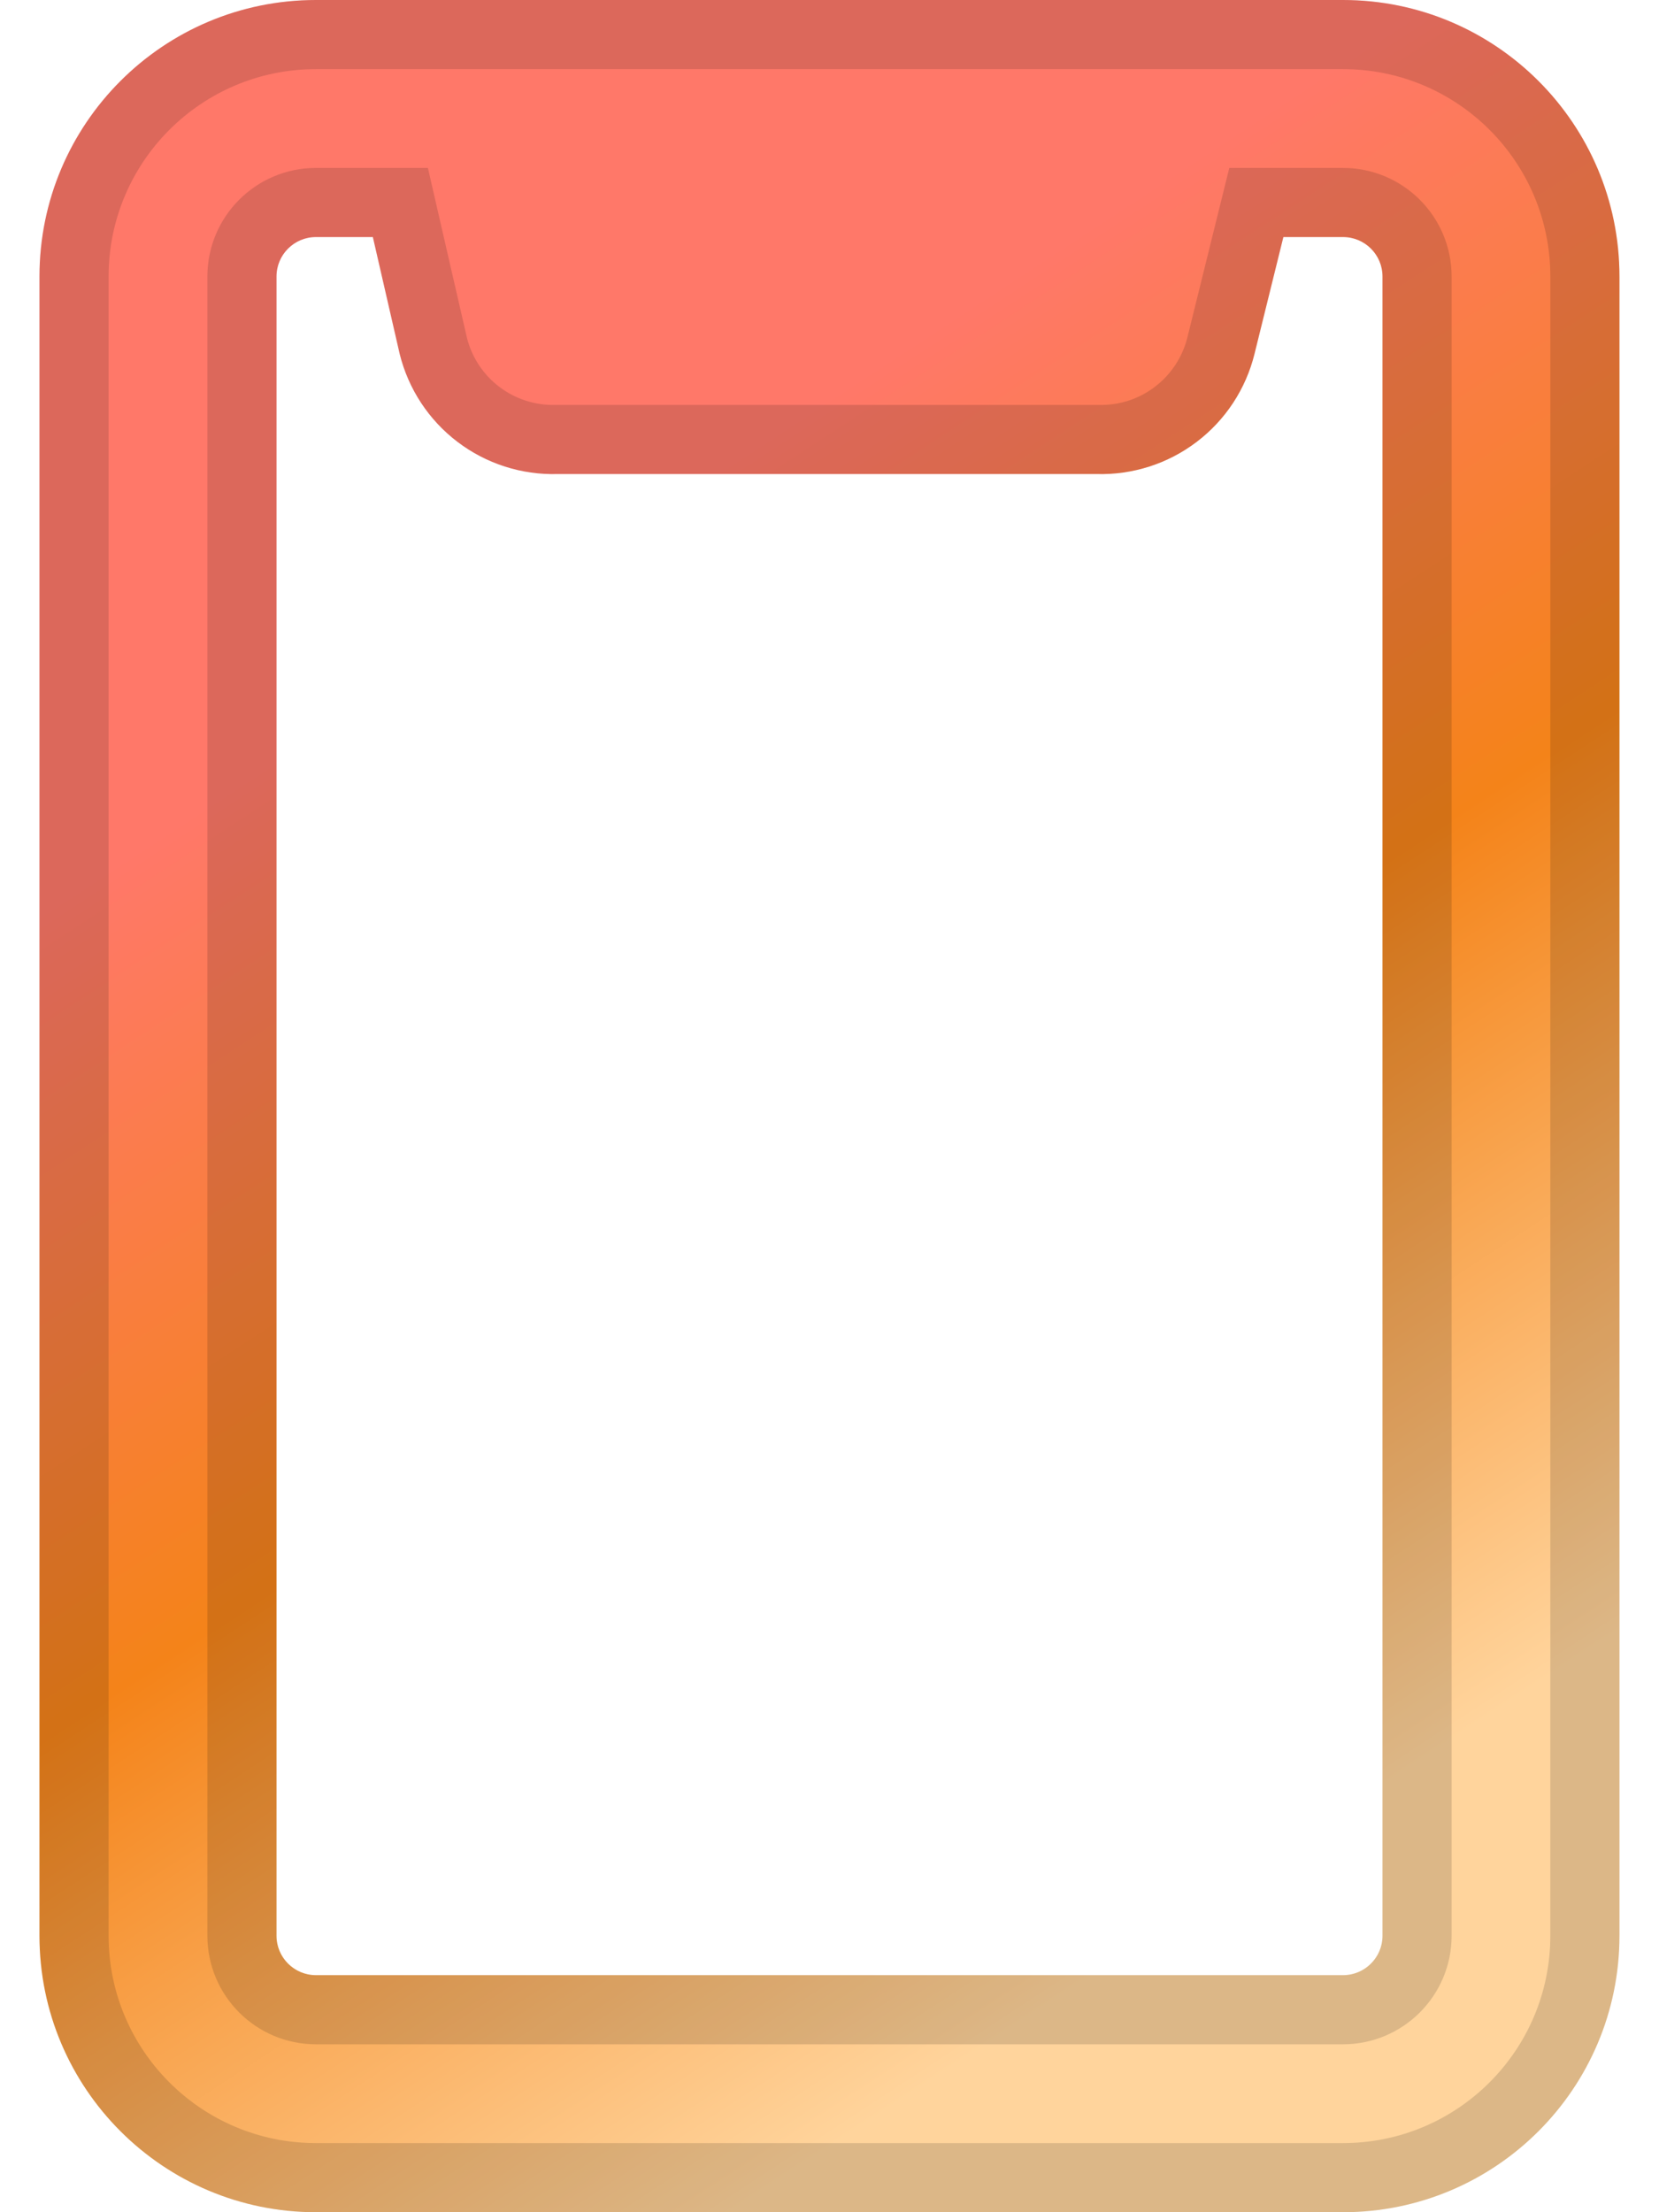
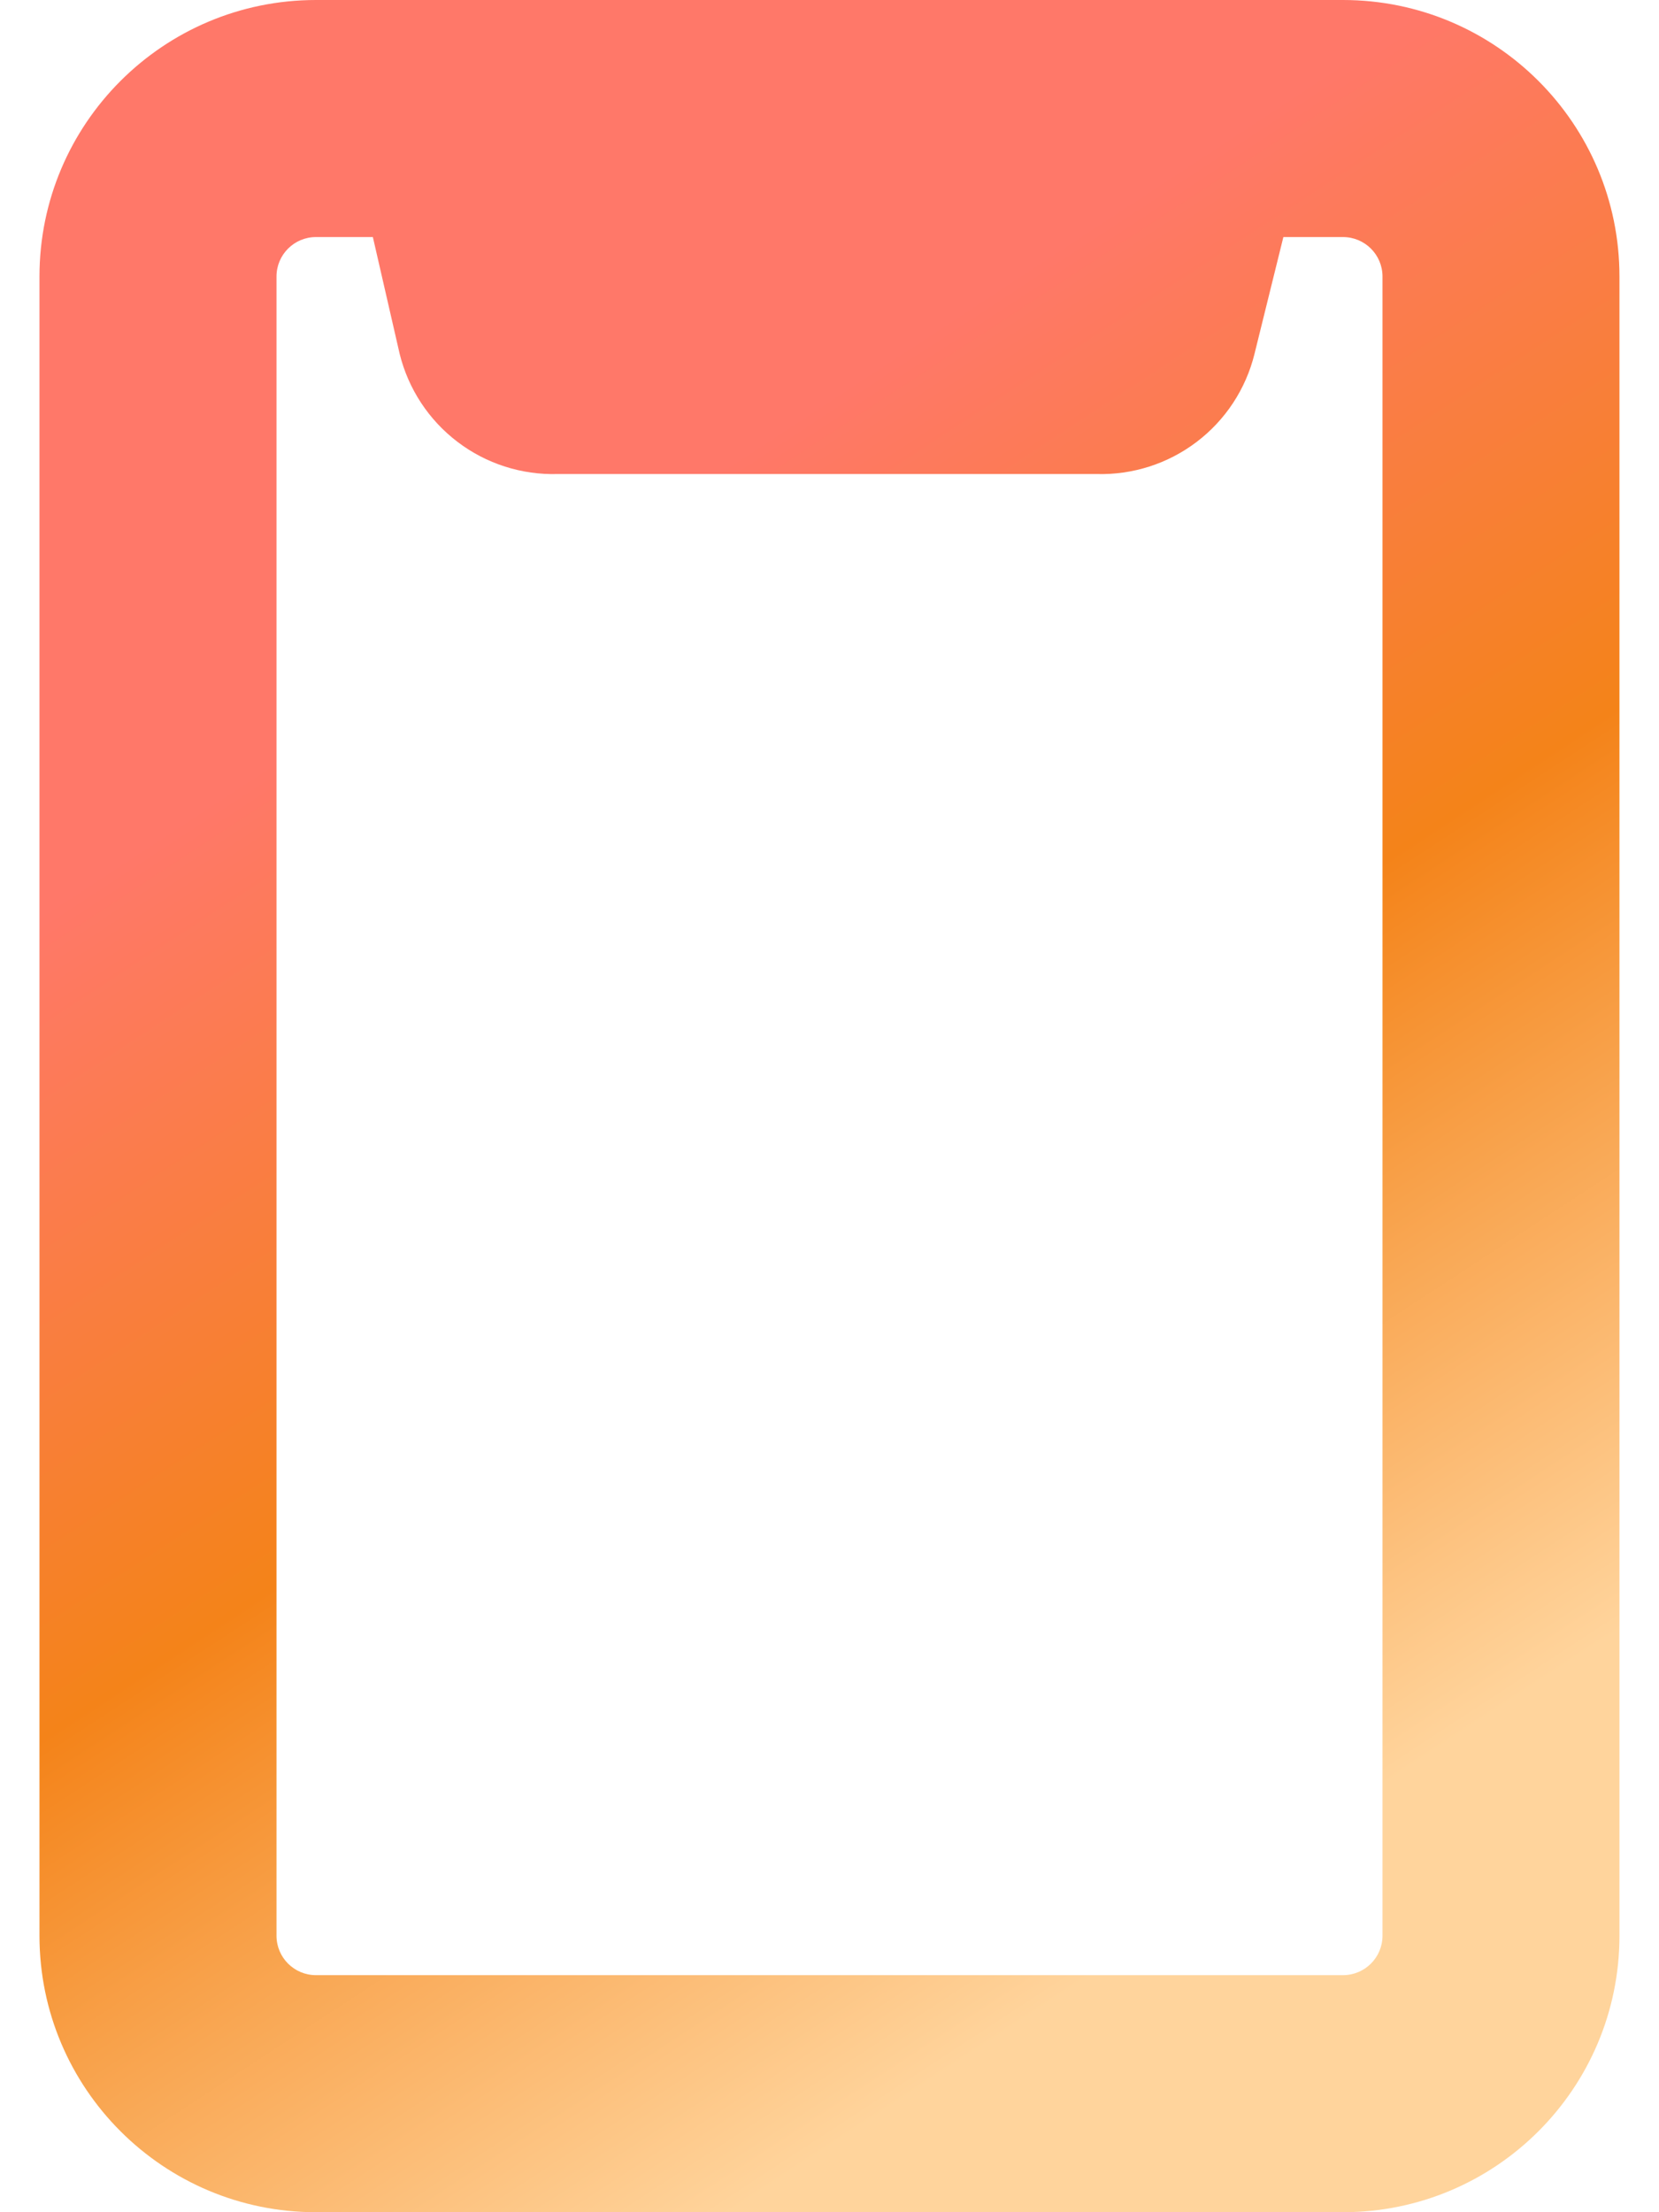
<svg xmlns="http://www.w3.org/2000/svg" width="24" height="32" viewBox="0 0 24 32" fill="none">
  <path fill-rule="evenodd" clip-rule="evenodd" d="M4 4C4 3.684 4.256 3.429 4.571 3.429H5.394L5.782 5.12C5.908 5.627 6.203 6.076 6.619 6.392C7.034 6.708 7.546 6.872 8.068 6.857H15.862C16.385 6.872 16.896 6.708 17.312 6.392C17.728 6.076 18.023 5.627 18.148 5.12L18.566 3.429H19.428C19.744 3.429 20 3.684 20 4V28C20 28.316 19.744 28.571 19.428 28.571H4.571C4.256 28.571 4 28.316 4 28V4ZM4.571 0C2.362 0 0.571 1.791 0.571 4V28C0.571 30.209 2.362 32 4.571 32H19.428C21.638 32 23.428 30.209 23.428 28V4C23.428 1.791 21.638 0 19.428 0H4.571Z" fill="url(#paint0_linear_638_1556299)" />
-   <path d="M5.881 3.317L5.792 2.929H5.394H4.571C3.98 2.929 3.5 3.408 3.5 4V28C3.5 28.592 3.98 29.071 4.571 29.071H19.428C20.02 29.071 20.5 28.592 20.5 28V4C20.5 3.408 20.02 2.929 19.428 2.929H18.566H18.175L18.081 3.309L17.663 5L17.663 5C17.565 5.396 17.334 5.747 17.009 5.994C16.685 6.241 16.285 6.369 15.877 6.357L15.87 6.357H15.862H8.068H8.061L8.054 6.357C7.646 6.369 7.246 6.241 6.921 5.994C6.597 5.748 6.367 5.399 6.269 5.004L5.881 3.317ZM1.071 4C1.071 2.067 2.638 0.5 4.571 0.5H19.428C21.361 0.5 22.928 2.067 22.928 4V28C22.928 29.933 21.361 31.5 19.428 31.5H4.571C2.638 31.5 1.071 29.933 1.071 28V4Z" stroke="black" stroke-opacity="0.14" />
  <defs>
    <linearGradient id="paint0_linear_638_1556299" x1="8.666" y1="3" x2="25.017" y2="27.98" gradientUnits="userSpaceOnUse">
      <stop offset="0.138" stop-color="#FF7869" />
      <stop offset="0.473" stop-color="#F48319" />
      <stop offset="0.848" stop-color="#FFD49C" />
    </linearGradient>
  </defs>
</svg>